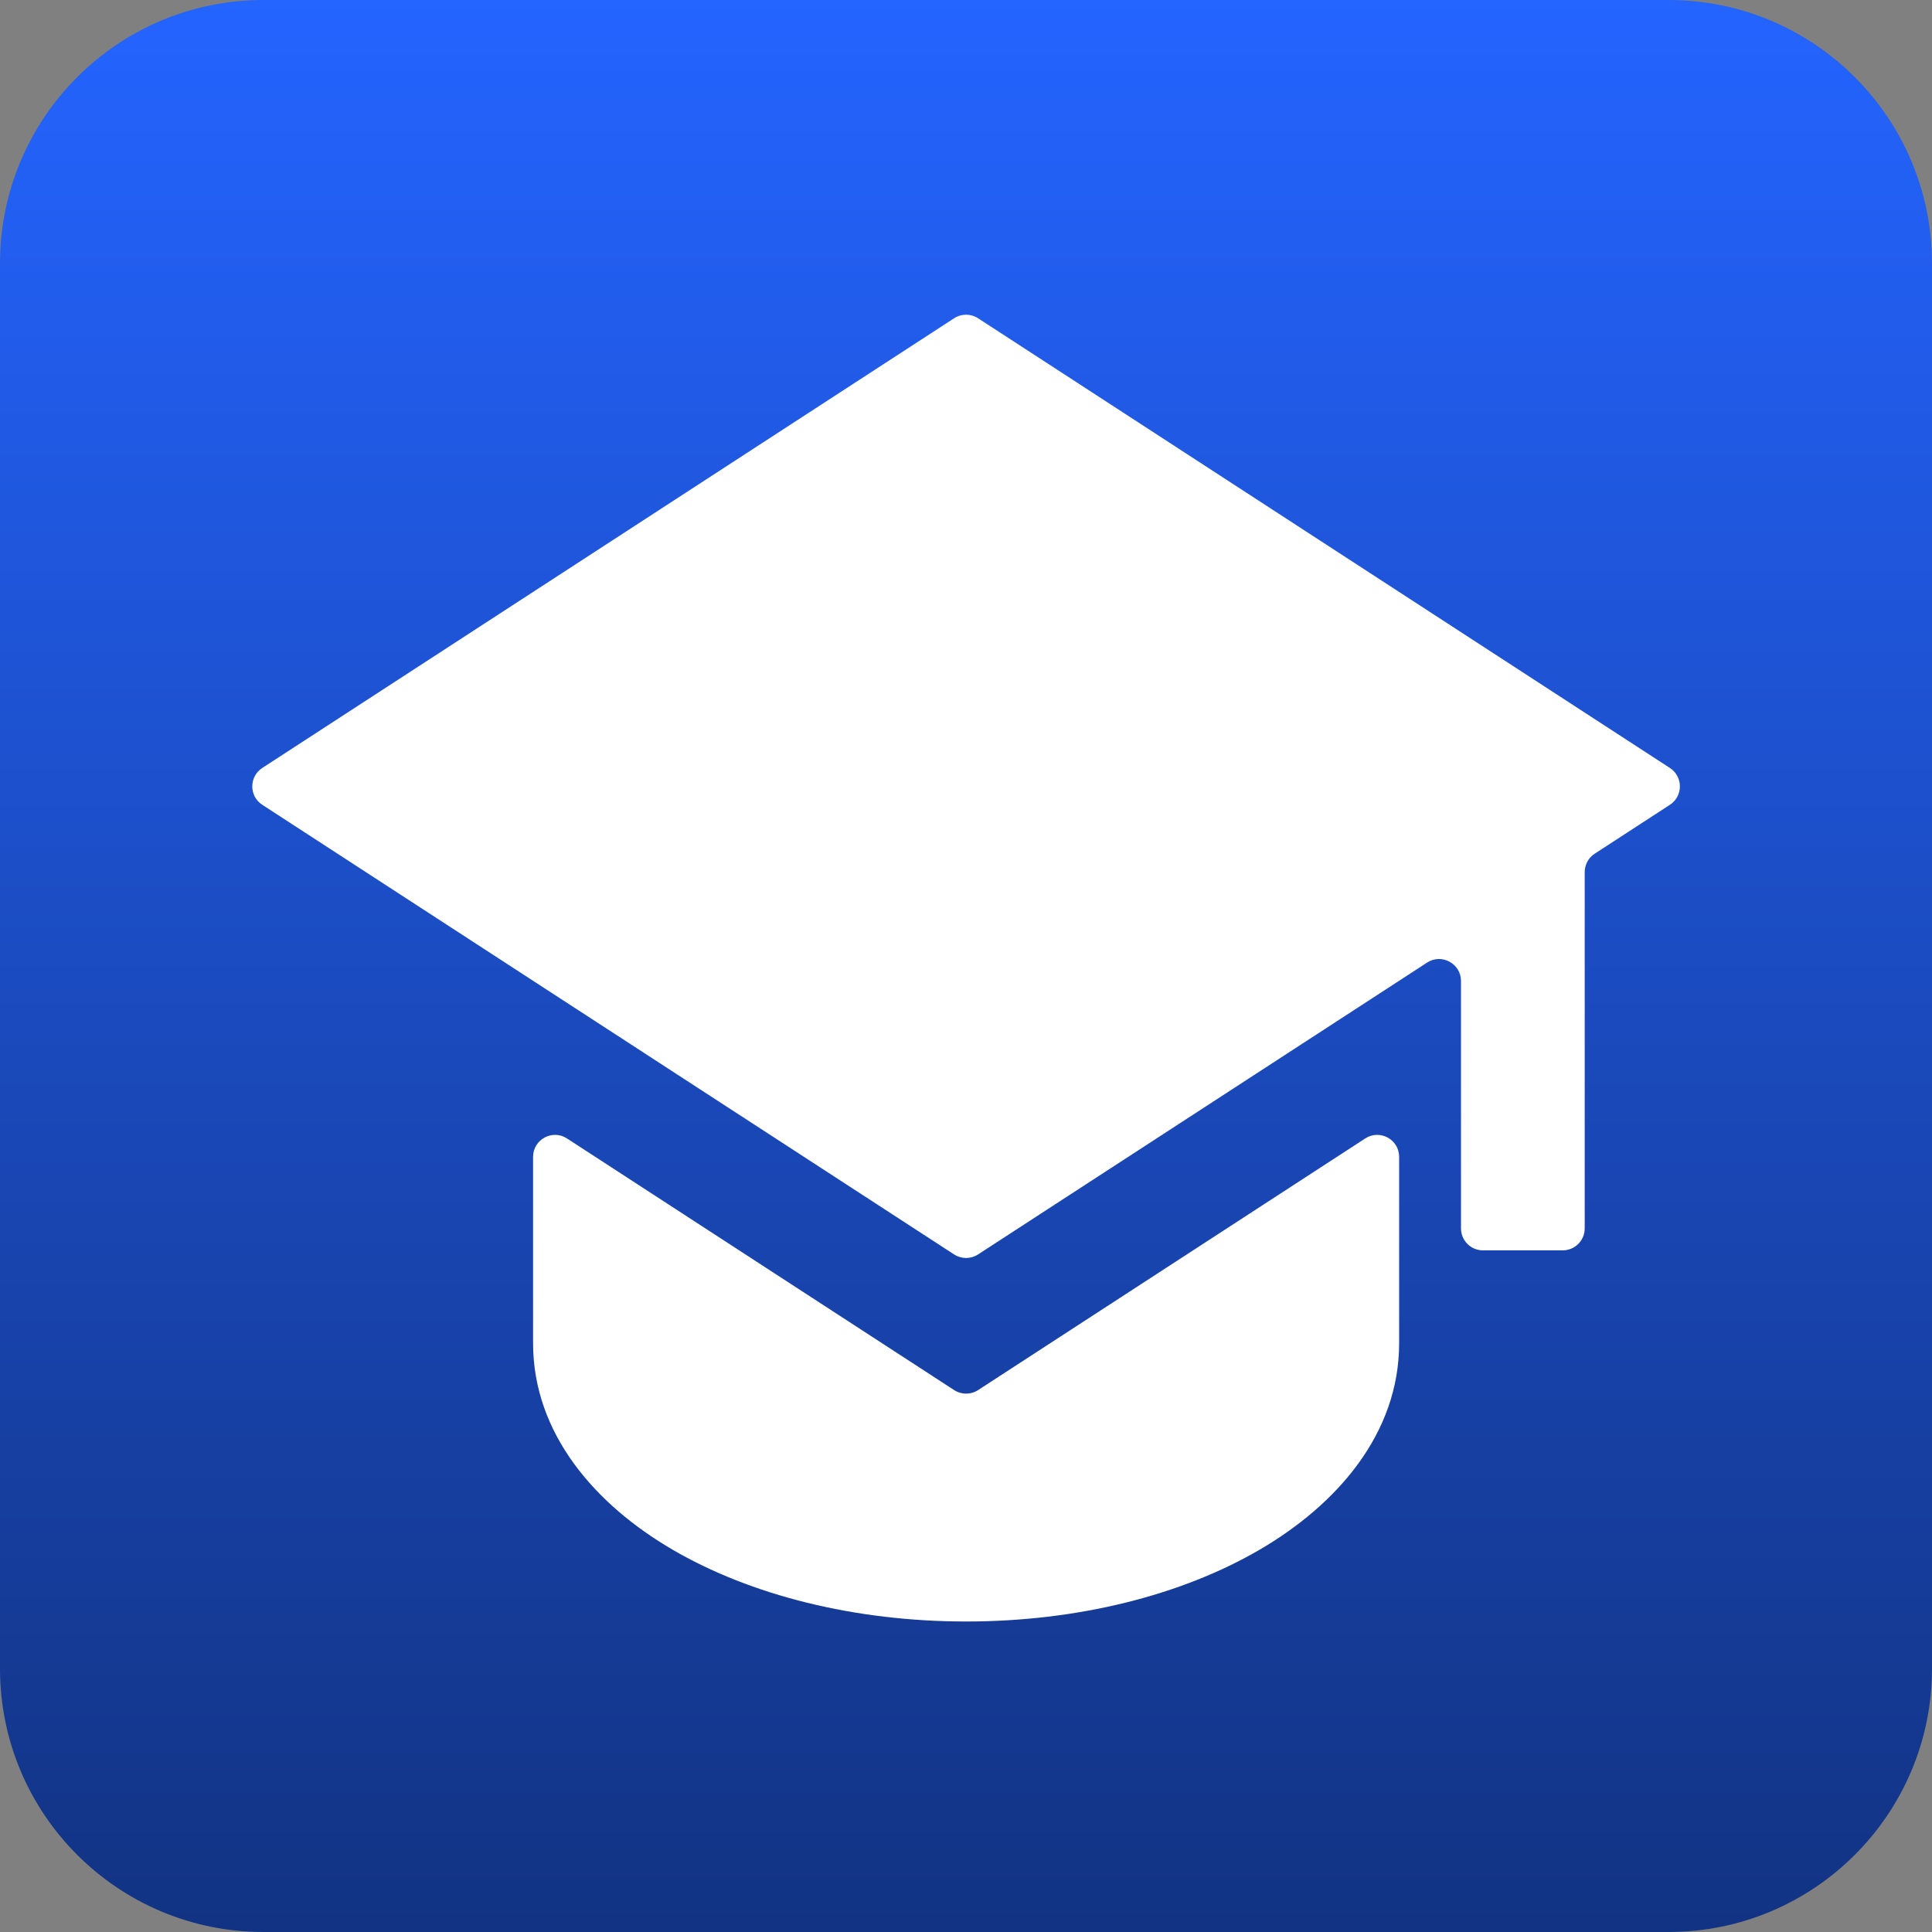
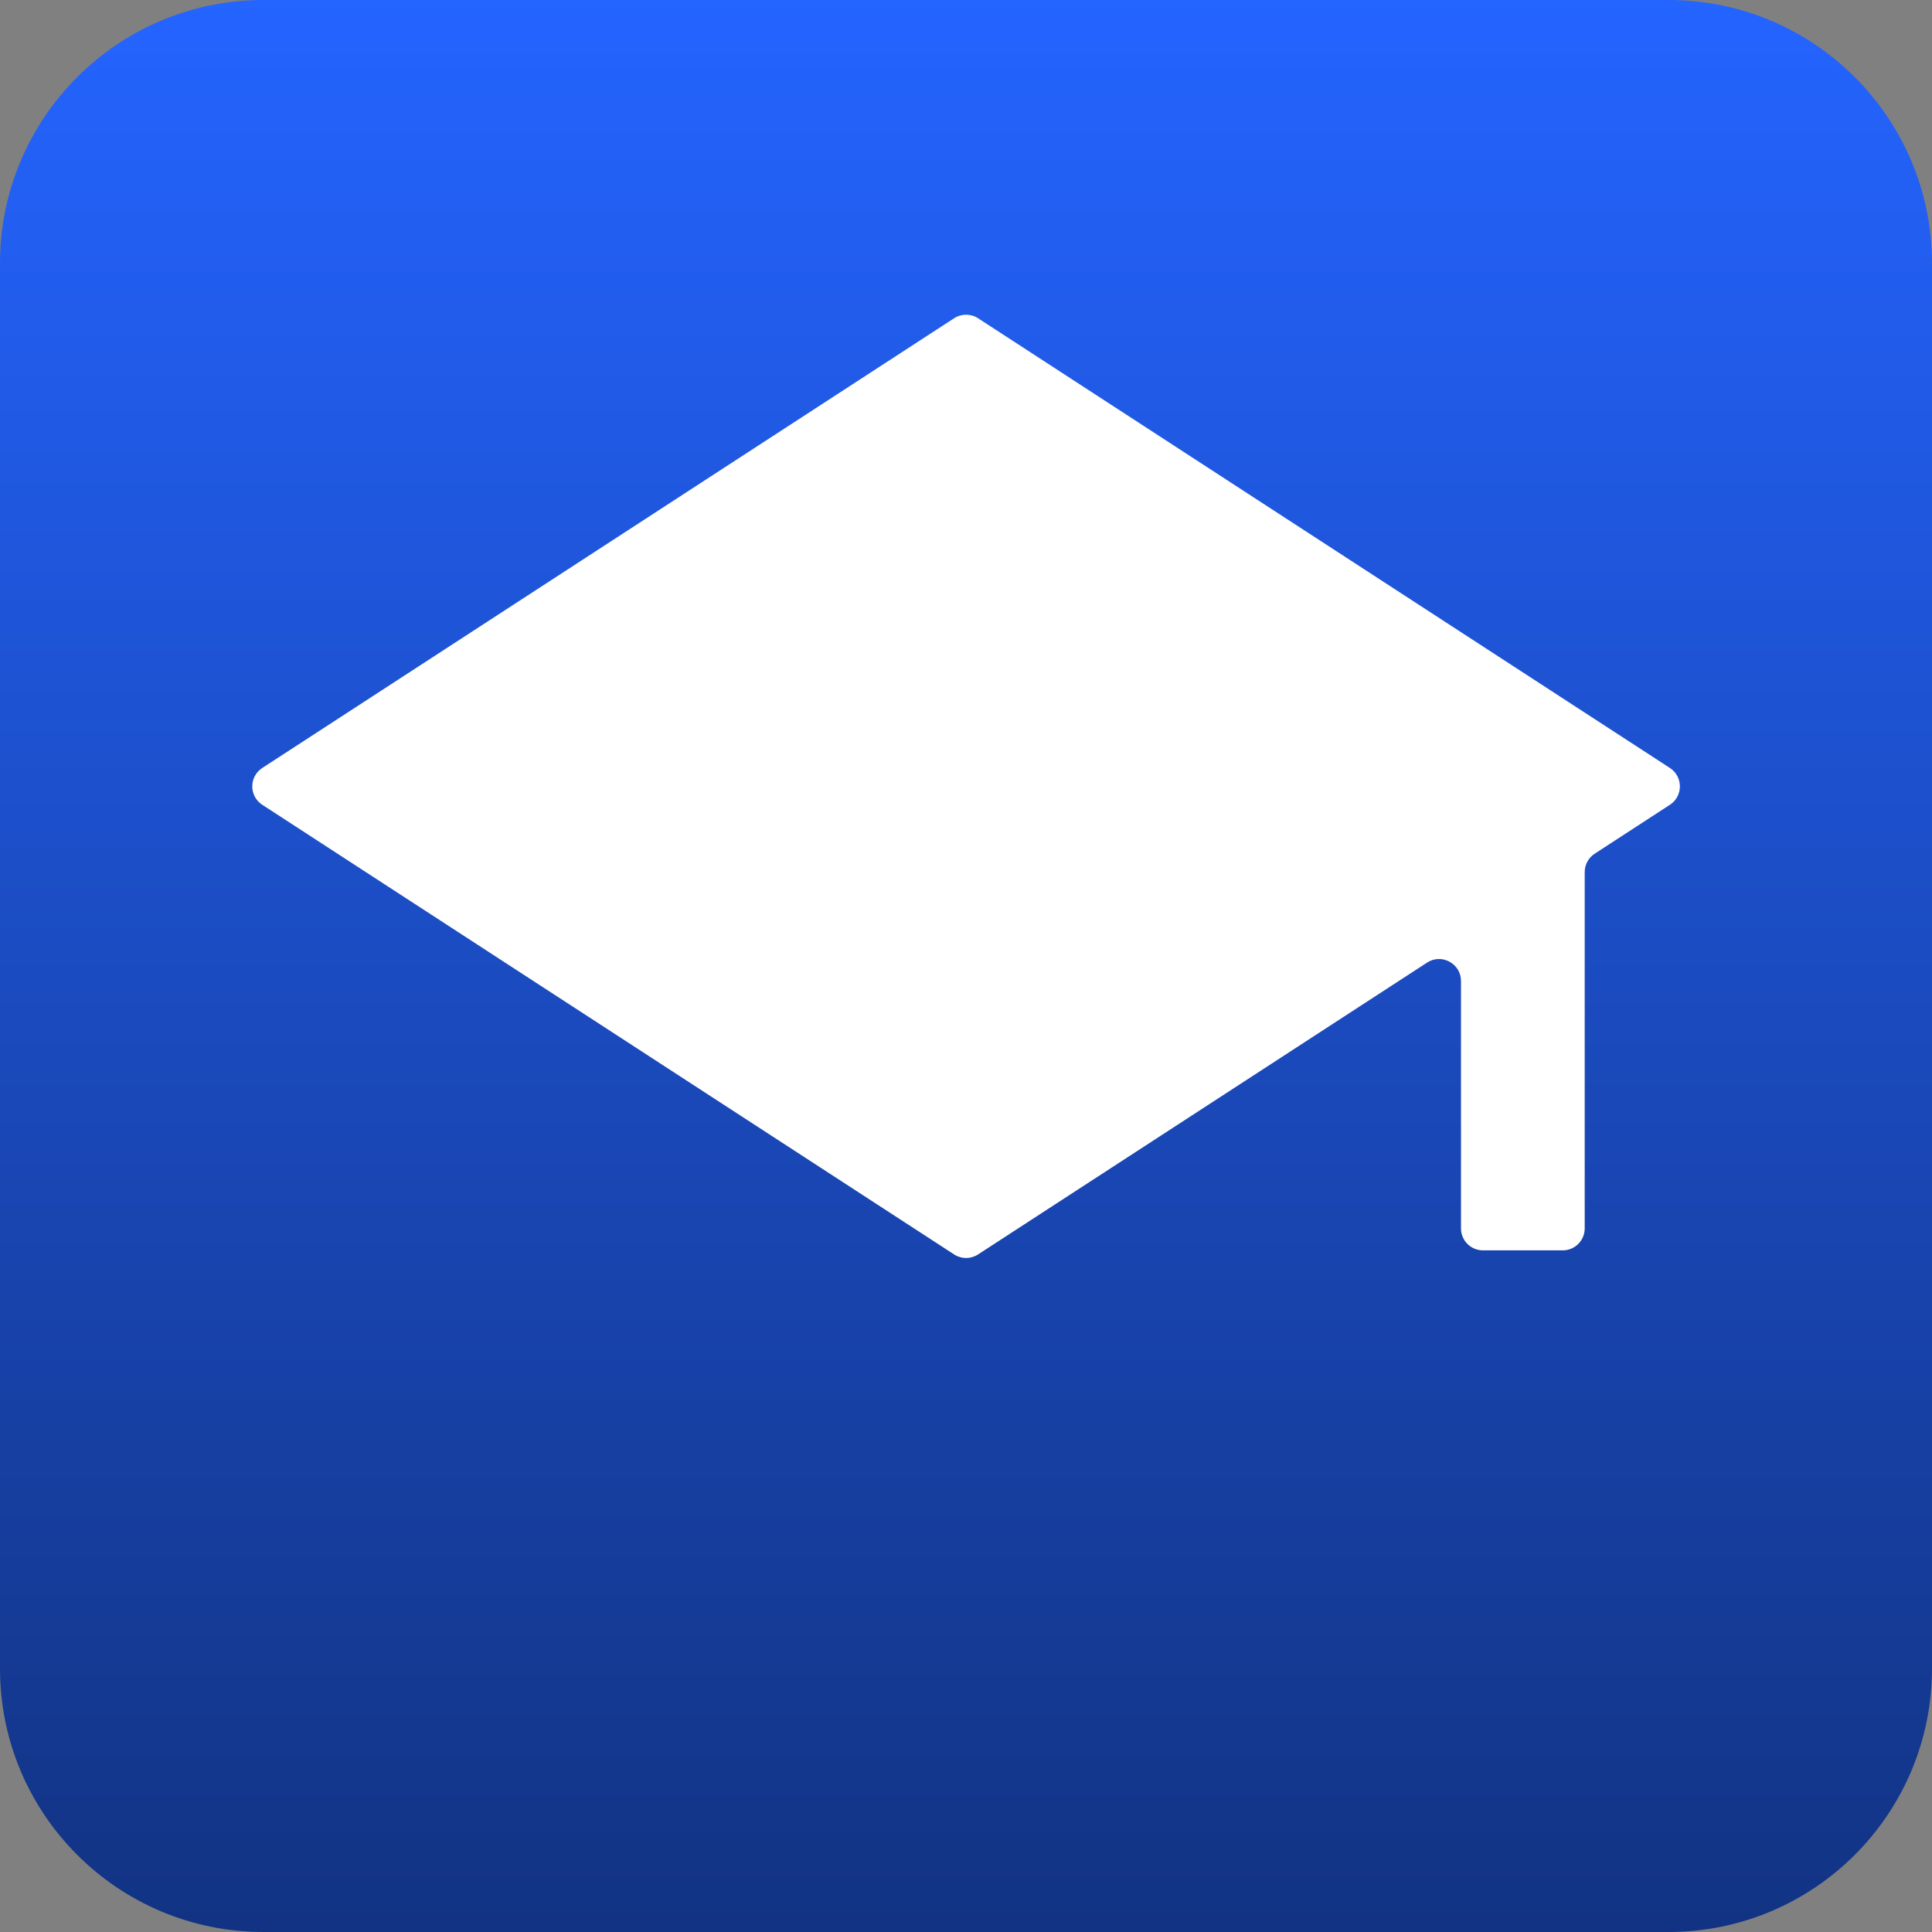
<svg xmlns="http://www.w3.org/2000/svg" width="88" height="88" viewBox="0 0 88 88" fill="none">
  <rect x="0" y="0" width="88" height="88" fill="#808080" stroke="none" />
  <path d="M0 12C0 5.373 5.373 0 12 0H76C82.627 0 88 5.373 88 12V76C88 82.627 82.627 88 76 88H12C5.373 88 0 82.627 0 76V12Z" fill="url(#paint0_linear_2736_928)" />
  <path d="M76.062 36.657C76.668 36.263 76.668 35.375 76.062 34.98L44.549 14.496C44.218 14.281 43.79 14.281 43.459 14.496L11.946 34.98C11.339 35.375 11.339 36.263 11.946 36.657L43.459 57.138C43.79 57.354 44.218 57.354 44.549 57.138L65.001 43.845C65.666 43.412 66.546 43.89 66.546 44.683V55.952C66.546 56.504 66.993 56.952 67.546 56.952H71.181C71.733 56.952 72.181 56.504 72.181 55.952V39.723C72.181 39.385 72.352 39.069 72.636 38.885L76.062 36.657Z" fill="white" />
-   <path d="M24.281 61.178V52.693C24.281 51.9 25.161 51.422 25.826 51.855L43.46 63.317C43.792 63.532 44.219 63.532 44.55 63.317L62.184 51.855C62.849 51.422 63.729 51.9 63.729 52.693V61.178C63.729 65.32 60.872 68.546 57.381 70.583C53.819 72.662 49.083 73.857 44.005 73.857C38.928 73.857 34.194 72.662 30.63 70.583C27.138 68.546 24.281 65.32 24.281 61.178Z" fill="white" />
  <defs>
    <linearGradient id="paint0_linear_2736_928" x1="44" y1="0" x2="44" y2="88" gradientUnits="userSpaceOnUse">
      <stop stop-color="#2464FF" />
      <stop offset="1" stop-color="#123383" />
    </linearGradient>
  </defs>
</svg>